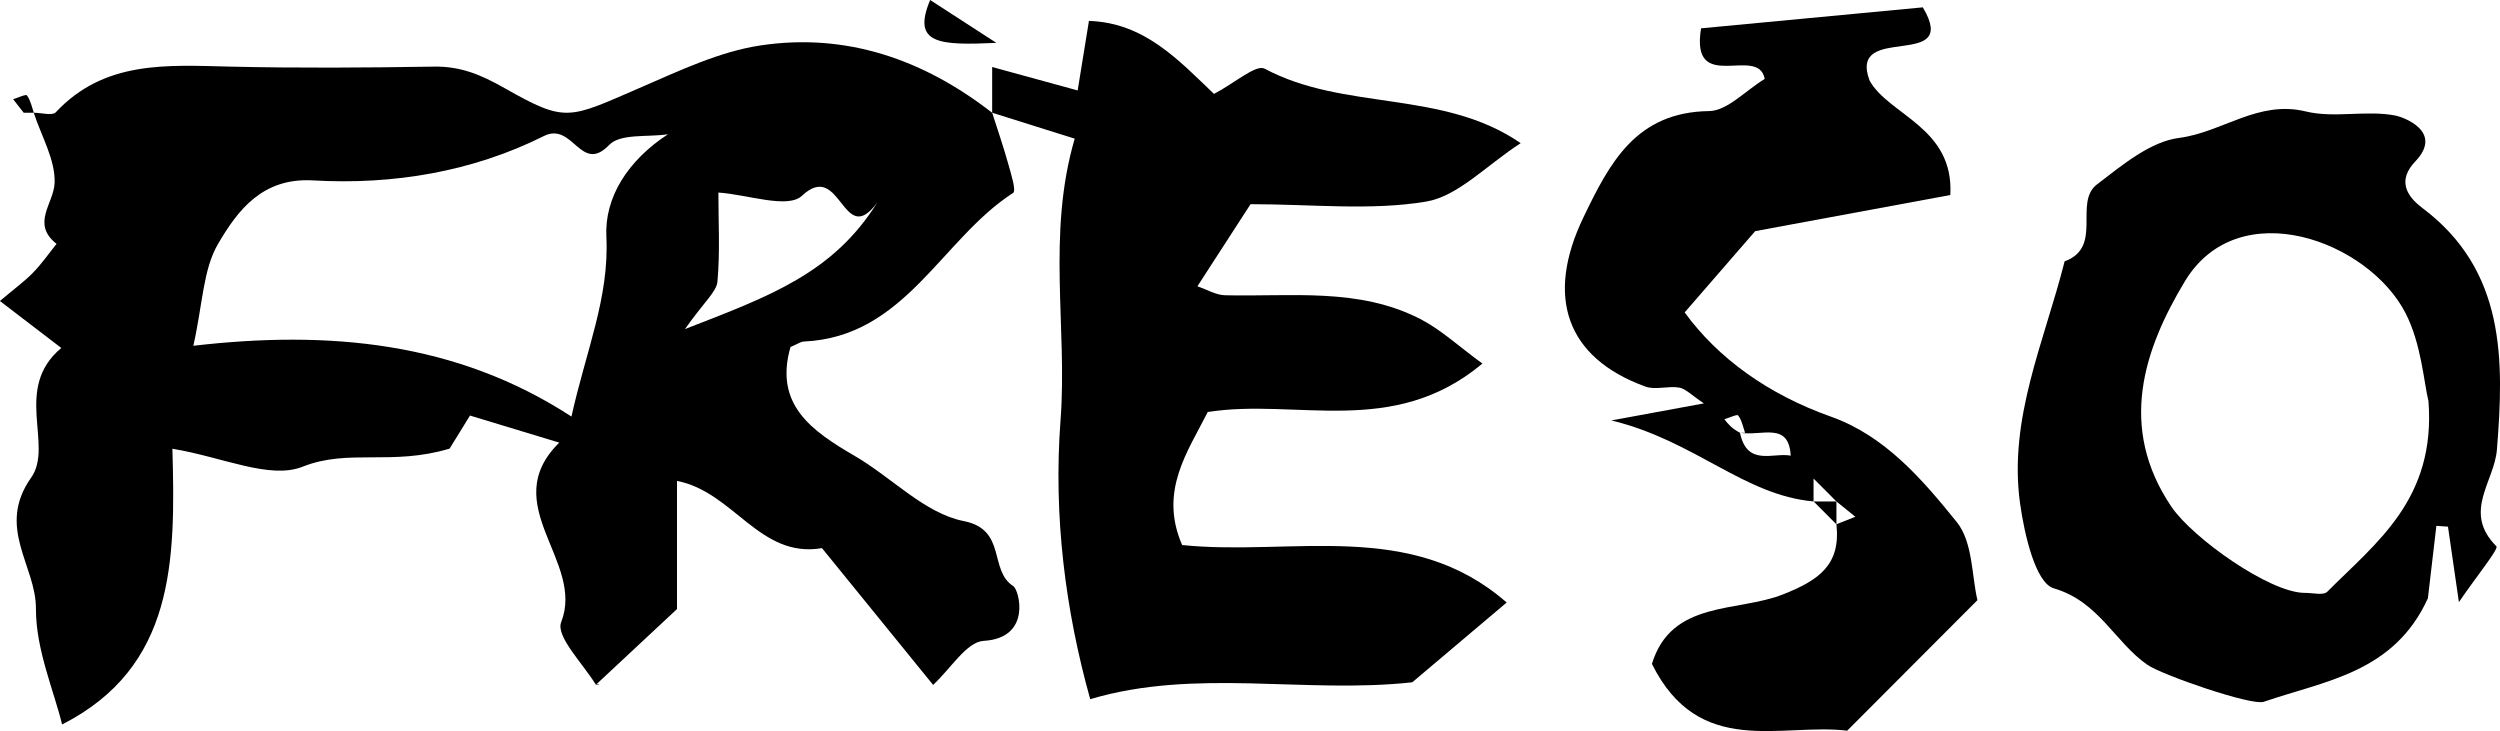
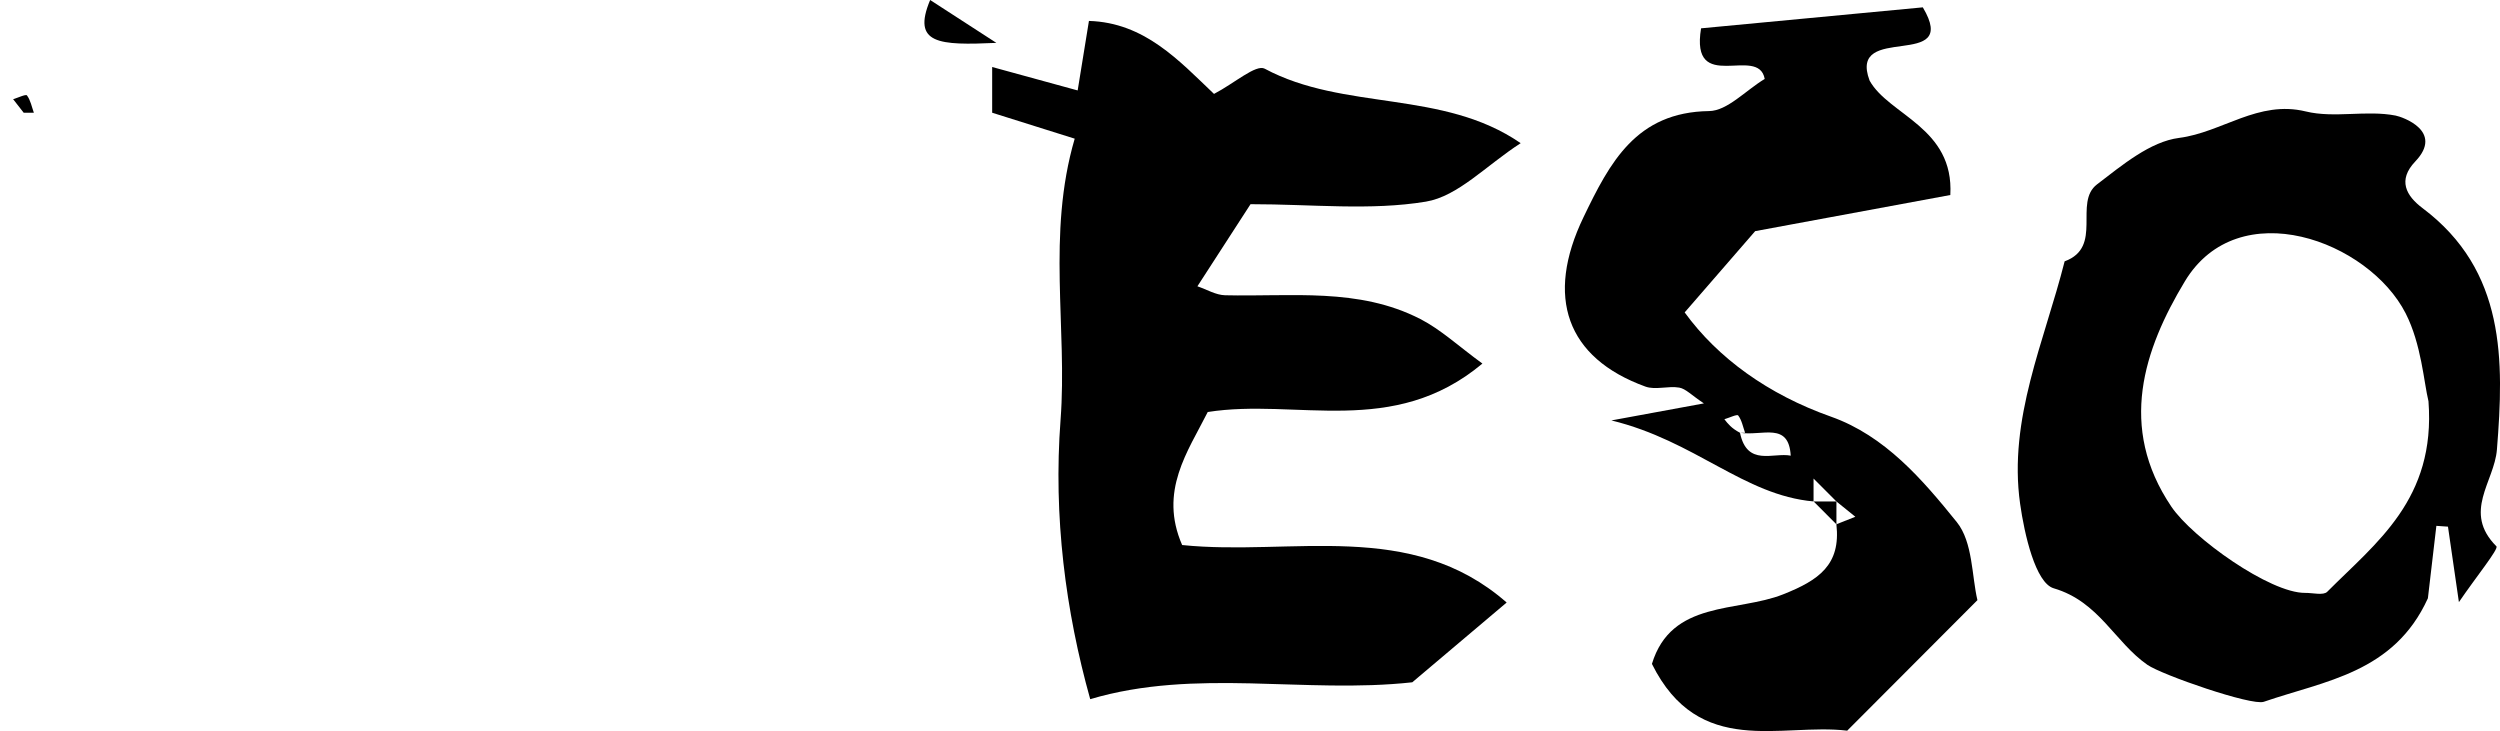
<svg xmlns="http://www.w3.org/2000/svg" width="212" height="62" viewBox="0 0 212 62">
-   <path d="M84.136 9.559C84.589 10.981 85.077 12.393 85.48 13.833C85.717 14.683 86.198 16.177 85.914 16.357C79.81 20.296 76.756 28.577 68.166 28.962C67.889 28.973 67.62 29.182 67.034 29.427C65.626 34.32 68.845 36.548 72.492 38.669C75.617 40.487 78.42 43.537 81.729 44.188C85.401 44.912 83.827 48.365 85.932 49.708C86.421 50.021 87.528 54.104 83.421 54.345C81.962 54.428 80.629 56.7 79.128 58.079C75.987 54.212 72.844 50.345 69.704 46.482C64.408 47.386 62.224 41.708 57.409 40.782V51.649C54.65 54.223 52.821 55.93 50.565 58.036C51.114 58.036 50.59 58.162 50.5 58.018C49.419 56.261 47.119 53.957 47.586 52.765C49.631 47.58 42.079 42.806 47.425 37.535C45.147 36.844 42.959 36.181 39.855 35.238C39.355 36.051 38.392 37.614 38.127 38.042C33.201 39.522 29.558 38.025 25.663 39.576C22.879 40.685 18.887 38.759 14.619 38.053C14.888 47.566 14.838 56.56 5.267 61.435C4.556 58.529 3.036 55.069 3.047 51.613C3.061 47.958 -0.349 44.739 2.644 40.498C4.577 37.758 1.085 32.933 5.199 29.509C3.639 28.314 2.123 27.155 -0.007 25.524C1.25 24.462 2.091 23.853 2.806 23.119C3.535 22.37 4.139 21.498 4.796 20.681C2.615 18.96 4.563 17.264 4.631 15.514C4.706 13.556 3.506 11.547 2.86 9.559C3.499 9.559 4.437 9.836 4.735 9.516C8.87 5.102 14.181 5.527 19.498 5.649C25.254 5.782 31.02 5.743 36.776 5.649C39.039 5.61 40.749 6.315 42.779 7.467C48.057 10.463 48.186 10.074 54.431 7.374C57.686 5.966 61.02 4.378 64.465 3.856C71.752 2.751 78.323 5.041 84.125 9.556L84.136 9.559ZM56.64 11.385C54.937 11.648 52.609 11.302 51.657 12.292C49.243 14.802 48.6 10.297 46.121 11.536C40.059 14.568 33.327 15.691 26.543 15.298C22.25 15.05 20.155 17.833 18.481 20.699C17.22 22.863 17.195 25.75 16.397 29.322C27.858 27.994 38.687 28.966 48.459 35.324C49.71 29.697 51.675 25.225 51.42 20.076C51.255 16.757 53.216 13.624 56.637 11.388L56.64 11.385ZM58.081 27.907C65.252 25.124 70.666 23.173 74.41 17.145C71.46 21.214 71.338 13.473 68.001 16.605C66.797 17.732 63.391 16.494 60.919 16.328C60.919 18.809 61.067 21.358 60.84 23.875C60.761 24.75 59.752 25.542 58.085 27.907H58.081Z" />
  <path d="M84.136 9.559V5.682C86.425 6.308 88.713 6.938 91.386 7.669C91.688 5.8 91.979 4.025 92.342 1.775C97.059 1.915 99.991 5.152 102.948 7.964C104.687 7.057 106.509 5.429 107.249 5.826C113.971 9.433 122.356 7.586 128.953 12.141C126.017 14.038 123.643 16.645 120.916 17.099C116.216 17.876 111.294 17.315 106.045 17.315C104.68 19.421 103.196 21.718 101.54 24.278C102.337 24.548 103.106 25.02 103.886 25.038C109.48 25.174 115.203 24.361 120.445 27.054C122.184 27.947 123.664 29.34 125.708 30.831C118.117 37.178 109.95 33.747 102.416 34.939C100.728 38.291 98.256 41.654 100.246 46.219C109.512 47.173 119.647 43.976 127.764 51.094C125.306 53.168 122.457 55.577 119.759 57.859C110.637 58.86 101.436 56.624 92.45 59.289C90.359 51.811 89.314 43.807 89.935 35.612C90.524 27.839 88.757 19.885 91.135 11.759C89.249 11.165 86.694 10.362 84.136 9.559Z" />
  <path d="M208.515 51.058C208.102 48.203 207.843 46.432 207.588 44.66C207.261 44.639 206.934 44.617 206.604 44.592C206.341 46.846 206.076 49.099 205.885 50.734C203.004 57.067 197.151 57.726 191.967 59.512C190.936 59.868 183.337 57.237 182.094 56.373C179.32 54.443 178.005 51.019 174.157 49.888C172.609 49.434 171.667 45.297 171.305 42.716C170.291 35.515 173.37 28.937 175.081 22.161C178.386 20.955 175.803 17.174 177.833 15.63C179.96 14.009 182.331 12.008 184.788 11.694C188.442 11.226 191.492 8.465 195.531 9.451C197.949 10.042 200.676 9.318 203.144 9.8C203.722 9.912 207.265 11.125 204.815 13.693C203.302 15.28 204.035 16.602 205.436 17.653C212.489 22.953 212.345 30.564 211.738 38.133C211.519 40.865 208.799 43.425 211.695 46.327C211.91 46.543 209.988 48.898 208.519 51.055L208.515 51.058ZM205.935 34.028C205.54 32.411 205.339 29.207 204.003 26.579C200.873 20.425 189.818 16.303 185.27 23.867C181.81 29.617 179.575 36.217 184.131 42.964C185.924 45.618 192.502 50.306 195.48 50.277C196.116 50.27 197.022 50.511 197.349 50.183C201.495 46.014 206.564 42.349 205.935 34.028Z" />
  <path d="M153.793 42.522C147.872 41.999 143.755 37.38 136.645 35.652C140.04 35.029 141.807 34.705 144.491 34.208C143.424 33.499 142.95 32.966 142.4 32.869C141.462 32.707 140.381 33.092 139.53 32.782C132.822 30.345 131.022 25.178 134.284 18.413C136.508 13.797 138.736 9.505 144.933 9.419C146.478 9.397 148.001 7.694 149.647 6.693C149.115 3.763 143.313 8.094 144.25 2.402C150.276 1.833 156.531 1.239 163.055 0.623C166.307 6.085 156.653 1.822 158.543 6.837C160.174 9.772 165.714 10.805 165.387 16.537C160.156 17.506 154.828 18.492 148.838 19.601C147.211 21.477 145.127 23.878 142.86 26.492C145.673 30.366 149.949 33.452 155.262 35.331C159.85 36.955 163.023 40.664 165.937 44.275C167.305 45.974 167.201 48.862 167.686 50.893C163.838 54.749 160.429 58.166 156.642 61.961C151.037 61.287 144.082 64.344 140.083 56.3C141.732 50.871 147.322 51.944 151.203 50.403C154.224 49.204 156.117 47.911 155.726 44.459C156.261 44.246 156.797 44.034 157.332 43.821C156.797 43.389 156.261 42.954 155.726 42.522C155.079 41.873 154.436 41.229 153.789 40.581C153.143 39.933 152.5 39.288 151.853 38.64C151.688 35.738 149.449 36.995 147.552 36.7C147.409 36.7 147.696 36.7 147.983 36.7C147.804 36.199 147.707 35.634 147.398 35.231C147.308 35.108 146.633 35.432 146.227 35.551C146.525 35.933 146.823 36.318 147.552 36.7C148.149 39.602 150.387 38.345 151.853 38.64C152.5 39.288 153.143 39.933 153.789 40.581V42.522H153.793Z" />
  <path d="M84.492 3.636C79.627 3.853 77.31 3.748 78.876 0C80.421 1.001 81.79 1.887 84.492 3.636Z" />
  <path d="M2.008 9.559C1.71 9.178 1.412 8.792 1.114 8.411C1.52 8.292 2.195 7.968 2.285 8.09C2.59 8.494 2.691 9.059 2.871 9.559C2.583 9.559 2.296 9.559 2.008 9.559Z" />
  <path d="M155.729 44.462C155.083 43.814 154.44 43.17 153.793 42.522H155.729V44.462Z" />
</svg>